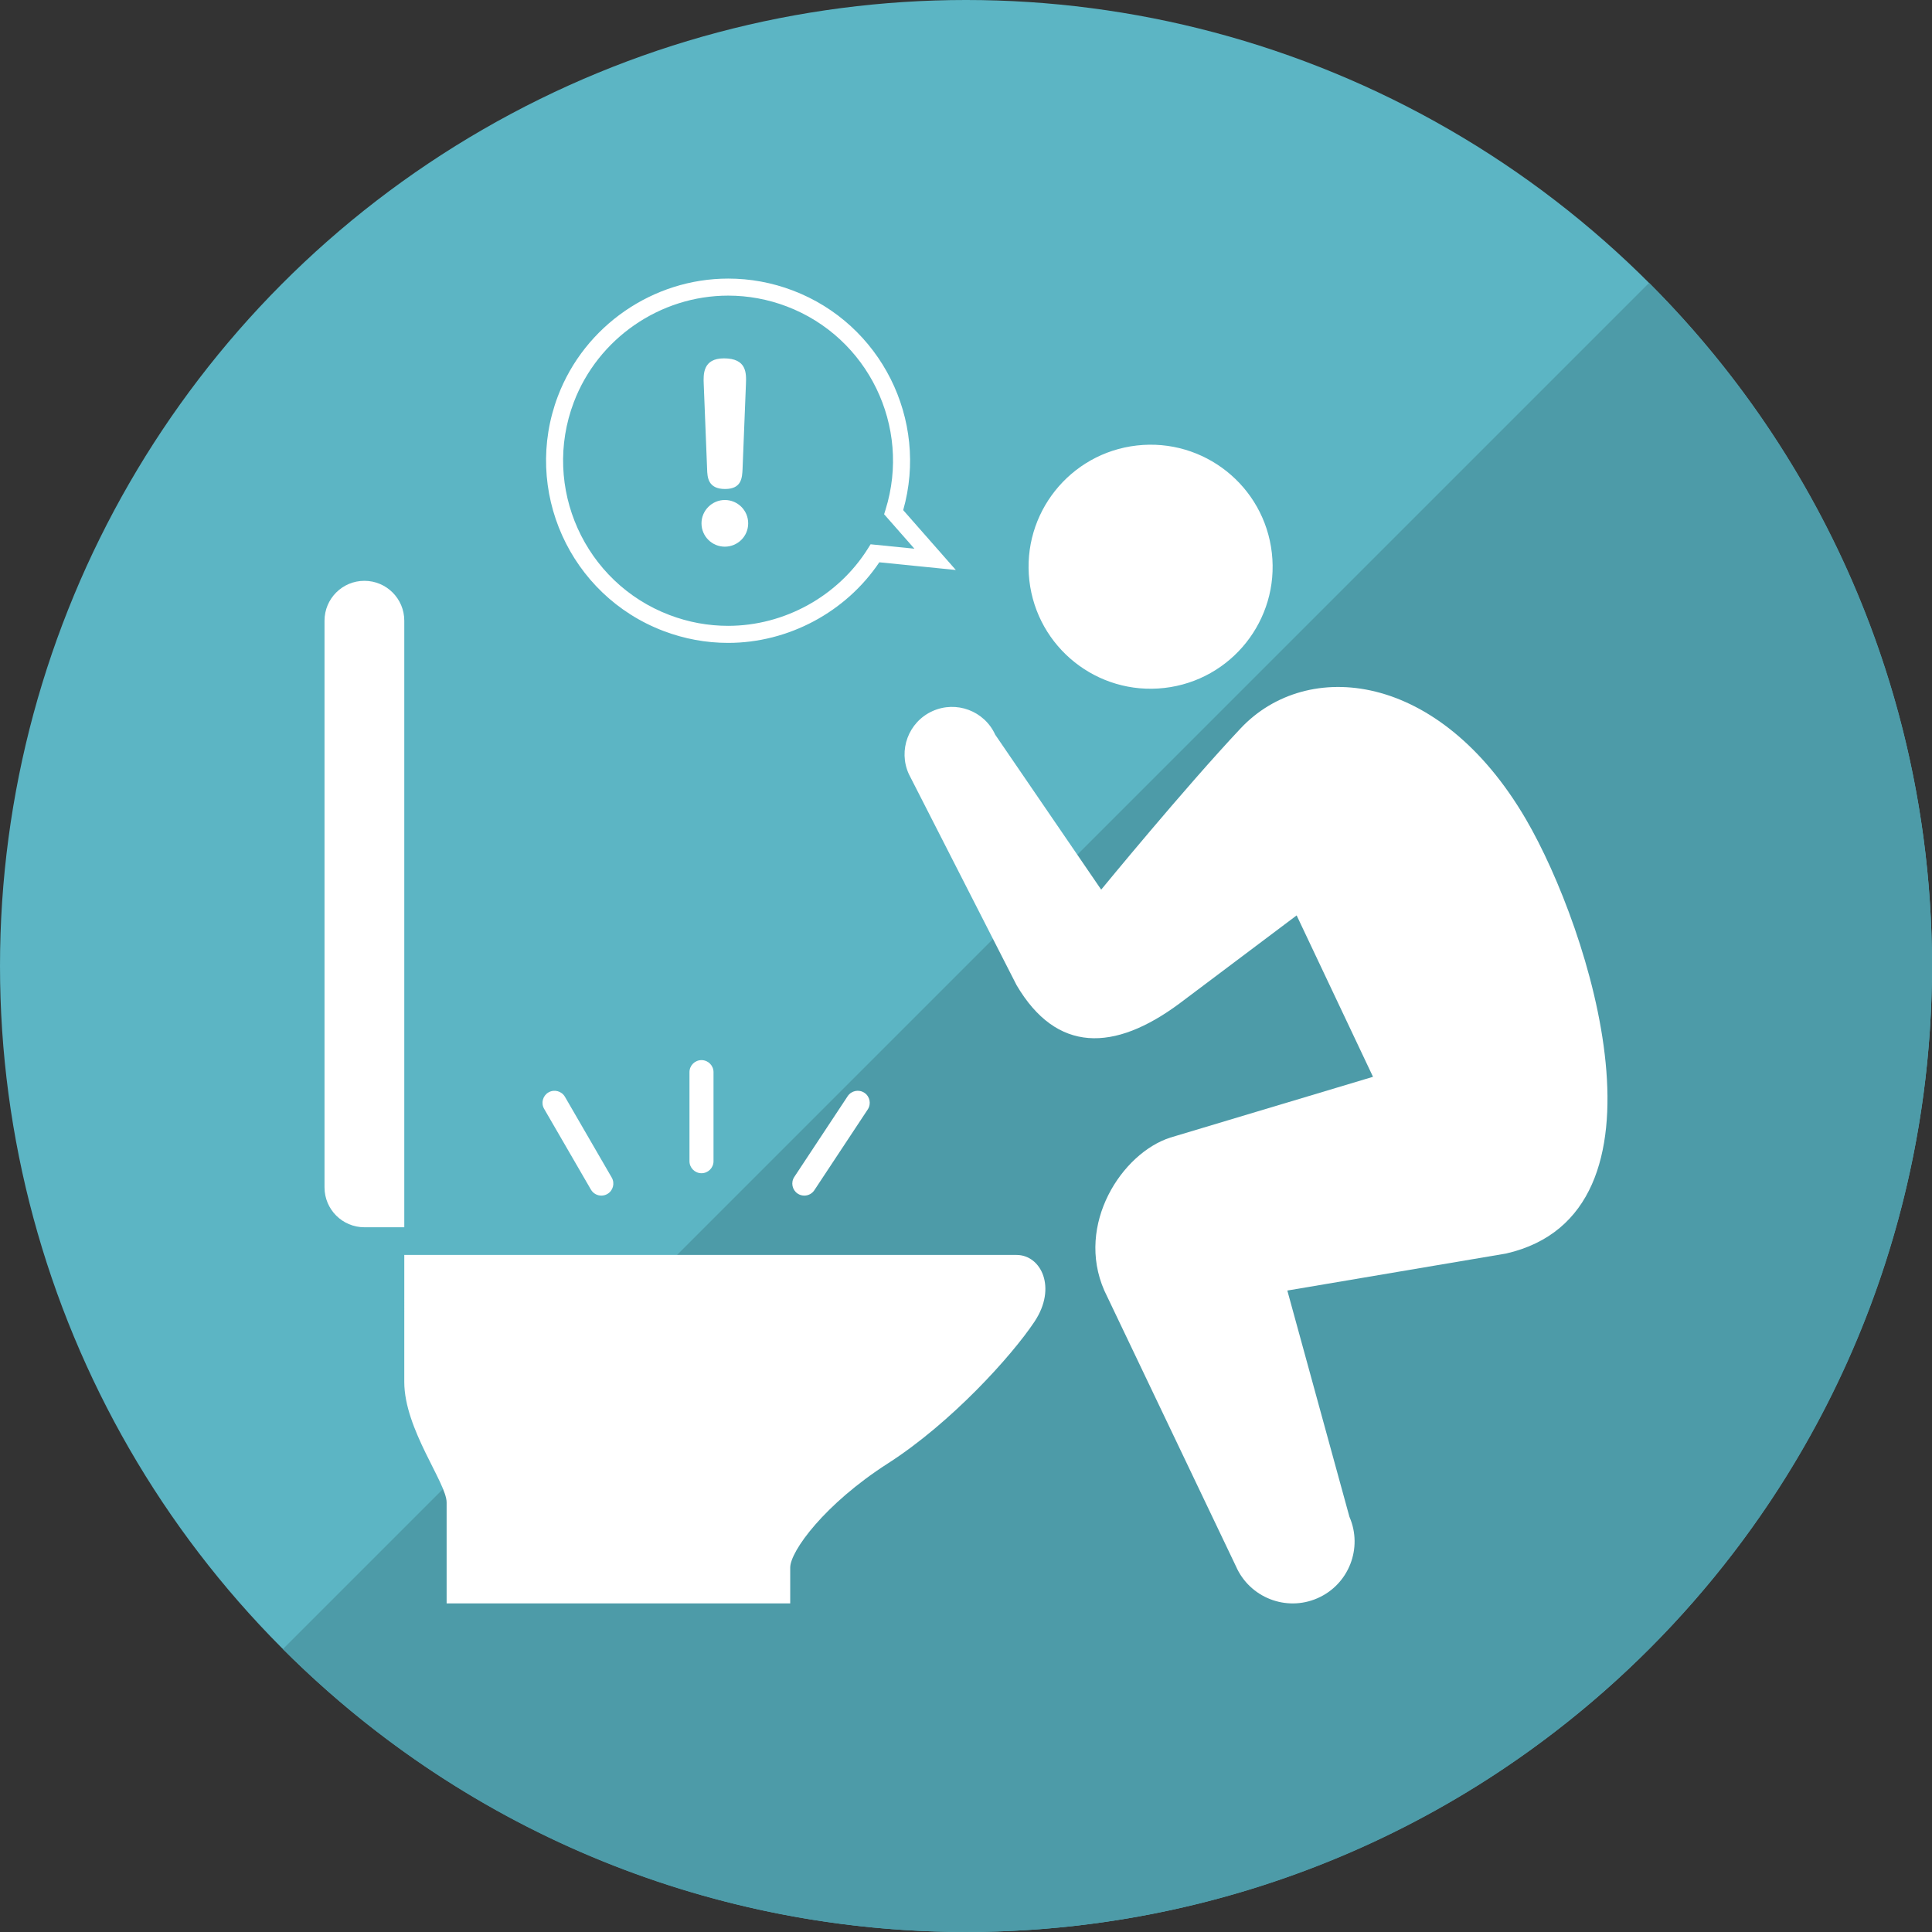
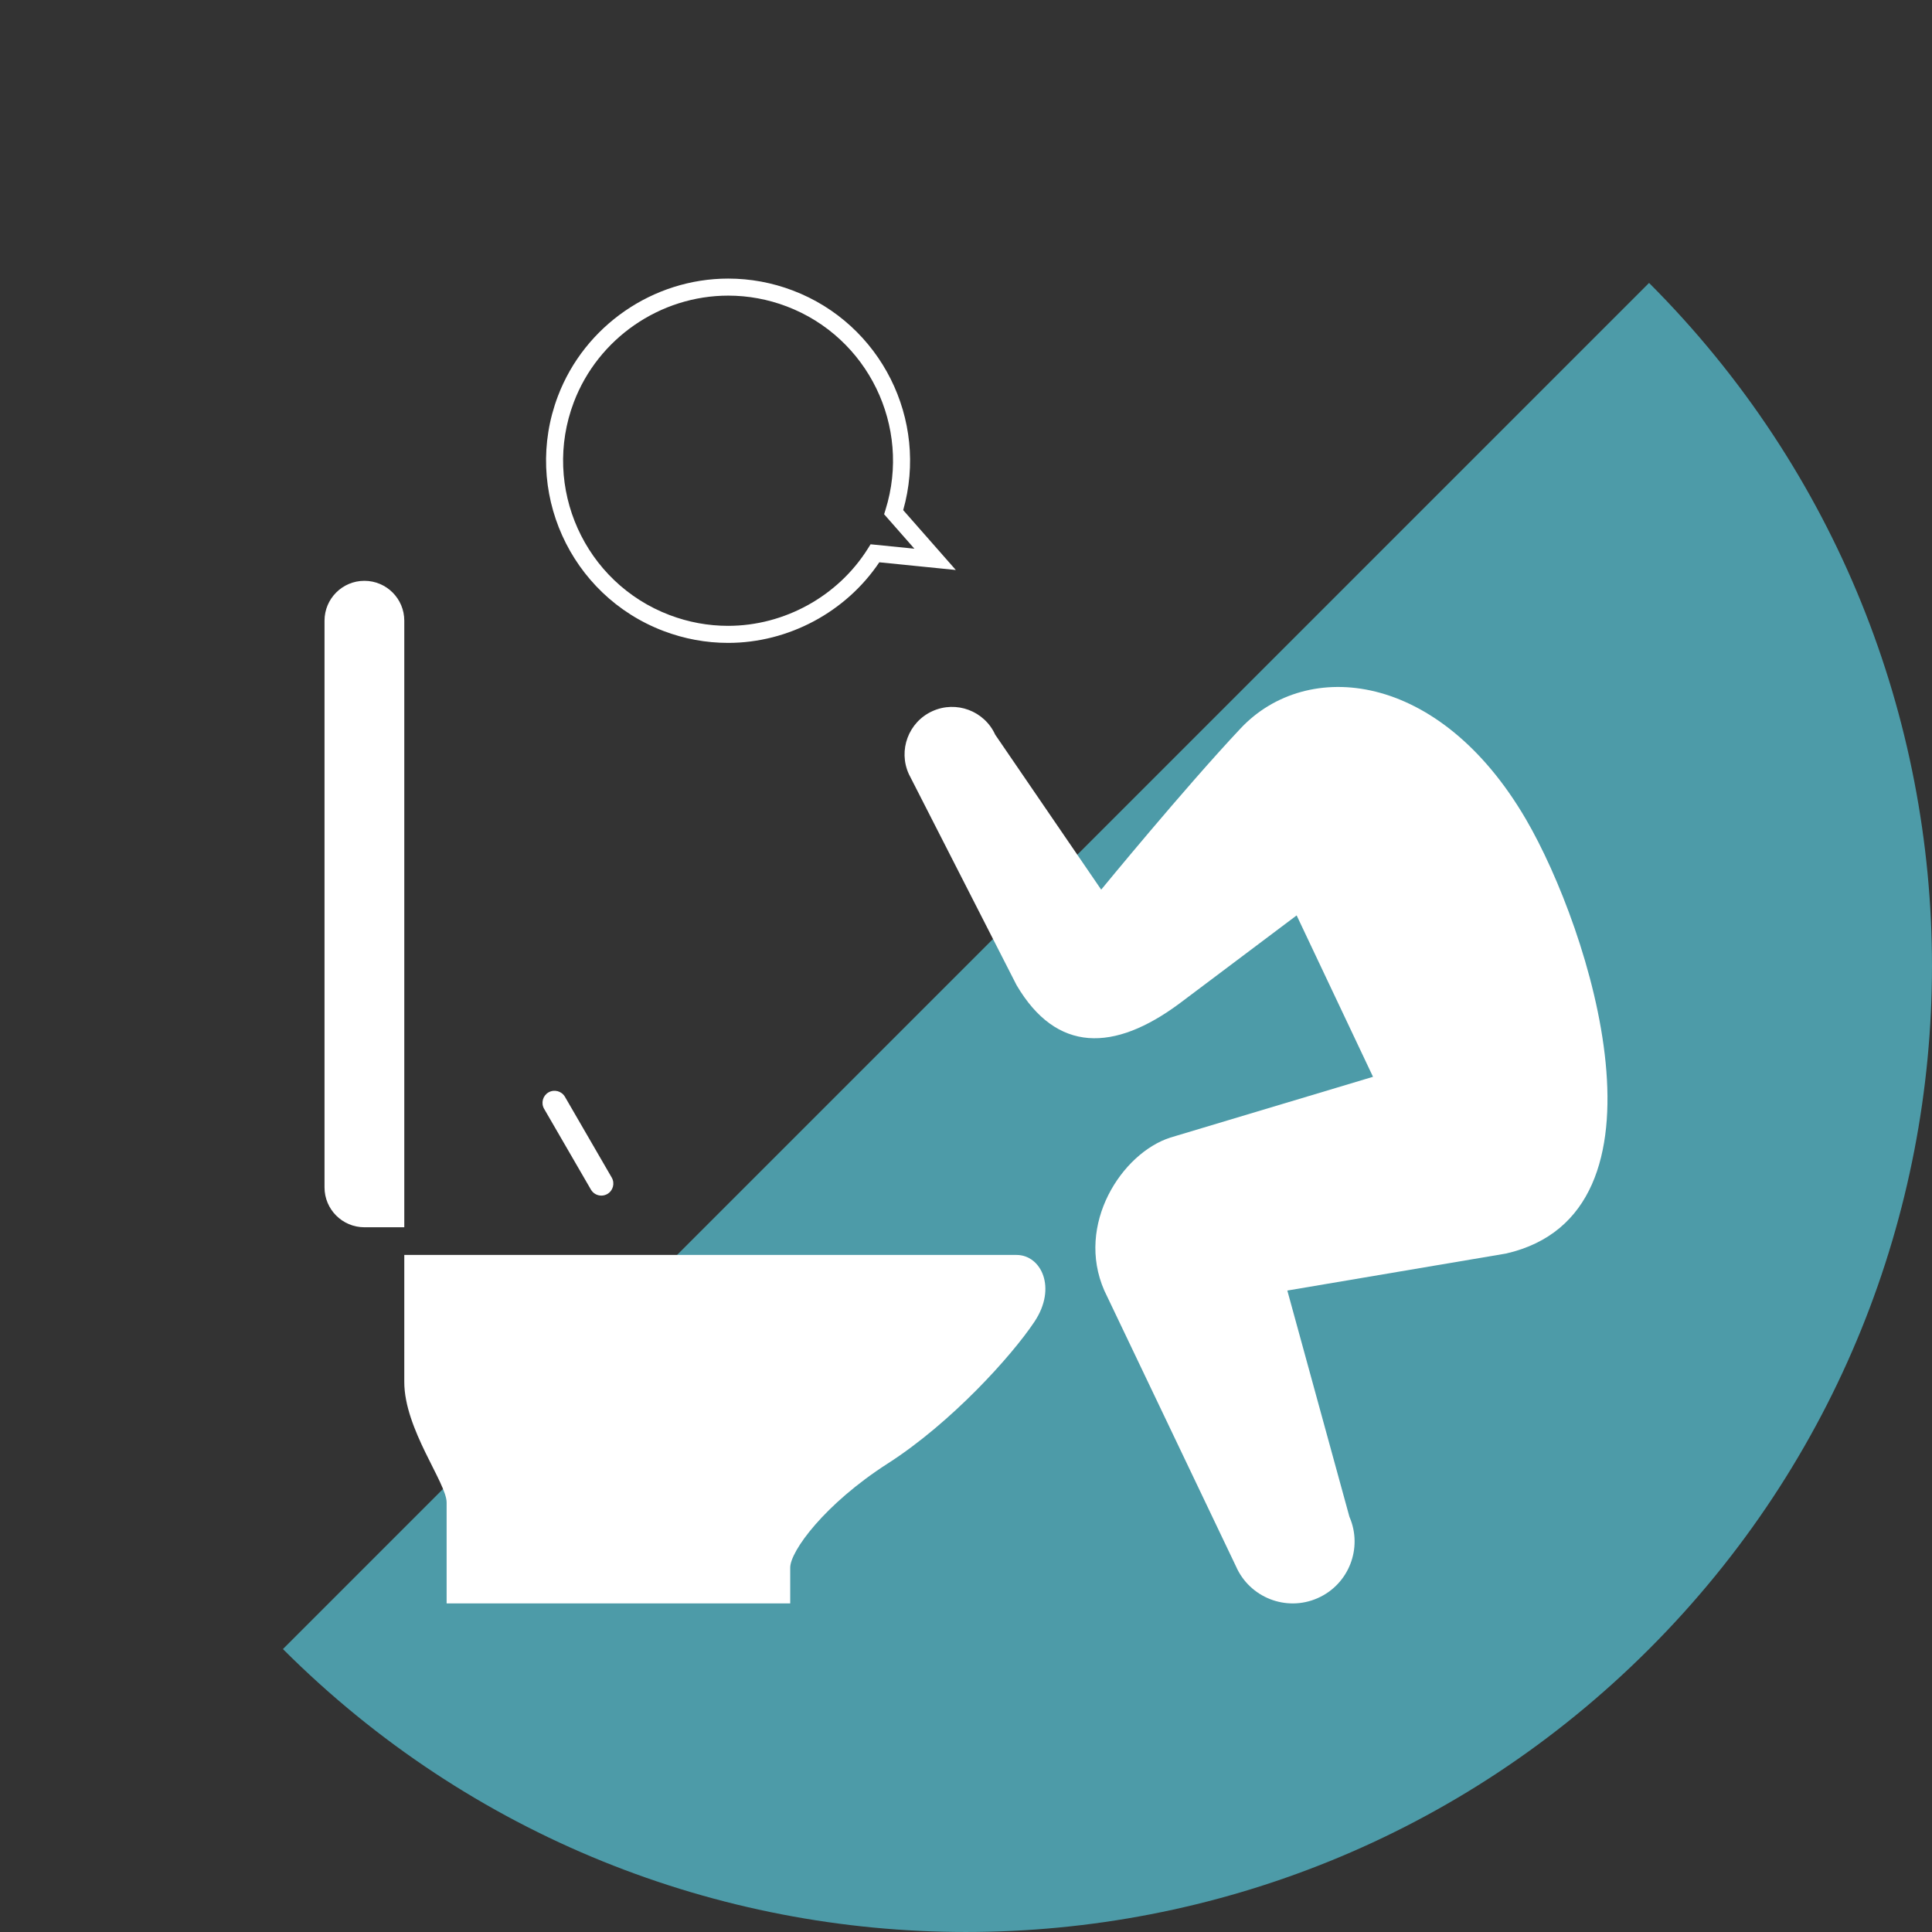
<svg xmlns="http://www.w3.org/2000/svg" version="1.1" id="レイヤー_1" x="0px" y="0px" width="200px" height="200px" viewBox="0 0 200 200" enable-background="new 0 0 200 200" xml:space="preserve">
  <rect x="0" y="0" width="200" height="200" fill="#333333" stroke="none" />
  <g>
    <g>
-       <circle fill="#5CB5C4" cx="100" cy="100" r="100" />
-     </g>
+       </g>
    <g>
      <path fill="#4D9BA8" d="M170.711,29.289c39.051,39.053,39.051,102.368,0.001,141.42c-39.056,39.053-102.37,39.053-141.423,0.002" />
    </g>
    <g>
      <g>
        <g>
          <path fill="#FFFFFF" d="M41.852,129.912c0,0,60.855,0,63.382,0s4.214,3.372,1.854,6.91c-2.359,3.542-8.598,10.451-15.17,14.668      c-6.576,4.215-10.115,9.102-10.115,10.786c0,1.687,0,3.709,0,3.709H46.234c0,0,0-8.429,0-10.451      c0-2.021-4.383-7.586-4.383-12.472C41.852,138.172,41.852,129.912,41.852,129.912z" />
        </g>
        <g>
          <path fill="#FFFFFF" d="M41.852,64.255c0-2.282-1.849-4.129-4.13-4.129c-2.278,0-4.128,1.847-4.128,4.129v58.662      c0,2.28,1.85,4.129,4.128,4.129h4.13V64.255z" />
        </g>
      </g>
      <g>
        <g>
          <path fill="#FFFFFF" d="M155.905,129.766l-22.641,3.831l6.428,23.42c1.414,3.238-0.068,7.015-3.309,8.431      c-3.242,1.419-7.021-0.067-8.438-3.306l-13.629-28.549c-2.995-6.843,1.823-14.226,6.846-15.834l20.972-6.288l-7.905-16.708      l-12.147,9.131c-6.745,4.998-12.704,5.136-16.848-1.914L94.082,80.131c-1.125-2.467-0.036-5.386,2.436-6.51      c2.469-1.125,5.384-0.035,6.508,2.436l10.969,16.038c0,0,8.619-10.512,14.44-16.699c6.849-7.276,20.542-5.991,29.53,9.415      C164.626,96.227,173.991,125.63,155.905,129.766z" />
        </g>
        <g>
-           <path fill="#FFFFFF" d="M131.661,57.238c-0.788-6.93-7.047-11.908-13.977-11.121c-6.933,0.789-11.912,7.046-11.126,13.979      c0.792,6.931,7.049,11.911,13.981,11.12C127.469,70.429,132.452,64.17,131.661,57.238z" />
-         </g>
+           </g>
      </g>
      <g>
        <path fill="#FFFFFF" d="M75.372,66.552c-2.281,0-4.53-0.415-6.681-1.231c-9.717-3.687-14.625-14.594-10.937-24.312     c2.761-7.28,9.846-12.17,17.629-12.17c2.281,0,4.53,0.414,6.682,1.23c9.137,3.468,14.084,13.385,11.434,22.739l5.448,6.197     l-7.921-0.797C87.561,63.368,81.614,66.552,75.372,66.552z M75.383,30.603c-7.056,0-13.476,4.433-15.981,11.031     c-3.341,8.81,1.106,18.695,9.914,22.037c1.951,0.741,3.988,1.116,6.055,1.116c5.825,0,11.366-3.058,14.461-7.979l0.291-0.463     l4.535,0.456l-3.135-3.566l0.147-0.473c2.684-8.603-1.811-17.846-10.232-21.043C79.488,30.978,77.45,30.603,75.383,30.603z" />
      </g>
      <g>
        <g>
-           <path fill="#FFFFFF" d="M77.452,54.175c0,1.372-1.116,2.417-2.417,2.417c-1.326,0-2.417-1.069-2.417-2.417      c0-1.325,1.091-2.416,2.417-2.416C76.36,51.759,77.452,52.83,77.452,54.175z M72.851,39.771      c-0.046-1.025-0.094-2.673,2.091-2.673c2.37,0,2.324,1.533,2.277,2.673l-0.349,8.782c-0.045,0.906-0.093,2.068-1.812,2.068      c-1.765,0-1.835-1.208-1.858-2.068L72.851,39.771z" />
-         </g>
+           </g>
      </g>
      <g>
        <g>
-           <path fill="#FFFFFF" d="M72.618,121.452c-0.687,0-1.244-0.557-1.244-1.244v-9.222c0-0.686,0.557-1.243,1.244-1.243      c0.686,0,1.245,0.558,1.245,1.243v9.222C73.863,120.896,73.304,121.452,72.618,121.452z" />
-         </g>
+           </g>
      </g>
      <g>
        <g>
          <path fill="#FFFFFF" d="M62.252,123.769c-0.43,0-0.847-0.223-1.079-0.62l-4.846-8.365c-0.344-0.593-0.141-1.354,0.453-1.701      c0.594-0.341,1.355-0.141,1.701,0.454l4.845,8.364c0.343,0.595,0.142,1.354-0.453,1.701      C62.679,123.713,62.463,123.769,62.252,123.769z" />
        </g>
      </g>
      <g>
        <g>
-           <path fill="#FFFFFF" d="M83.262,123.769c-0.236,0-0.475-0.065-0.685-0.205c-0.573-0.381-0.73-1.152-0.353-1.725l5.529-8.365      c0.379-0.572,1.149-0.73,1.724-0.352s0.731,1.151,0.353,1.725l-5.53,8.365C84.062,123.572,83.665,123.769,83.262,123.769z" />
-         </g>
+           </g>
      </g>
    </g>
  </g>
</svg>